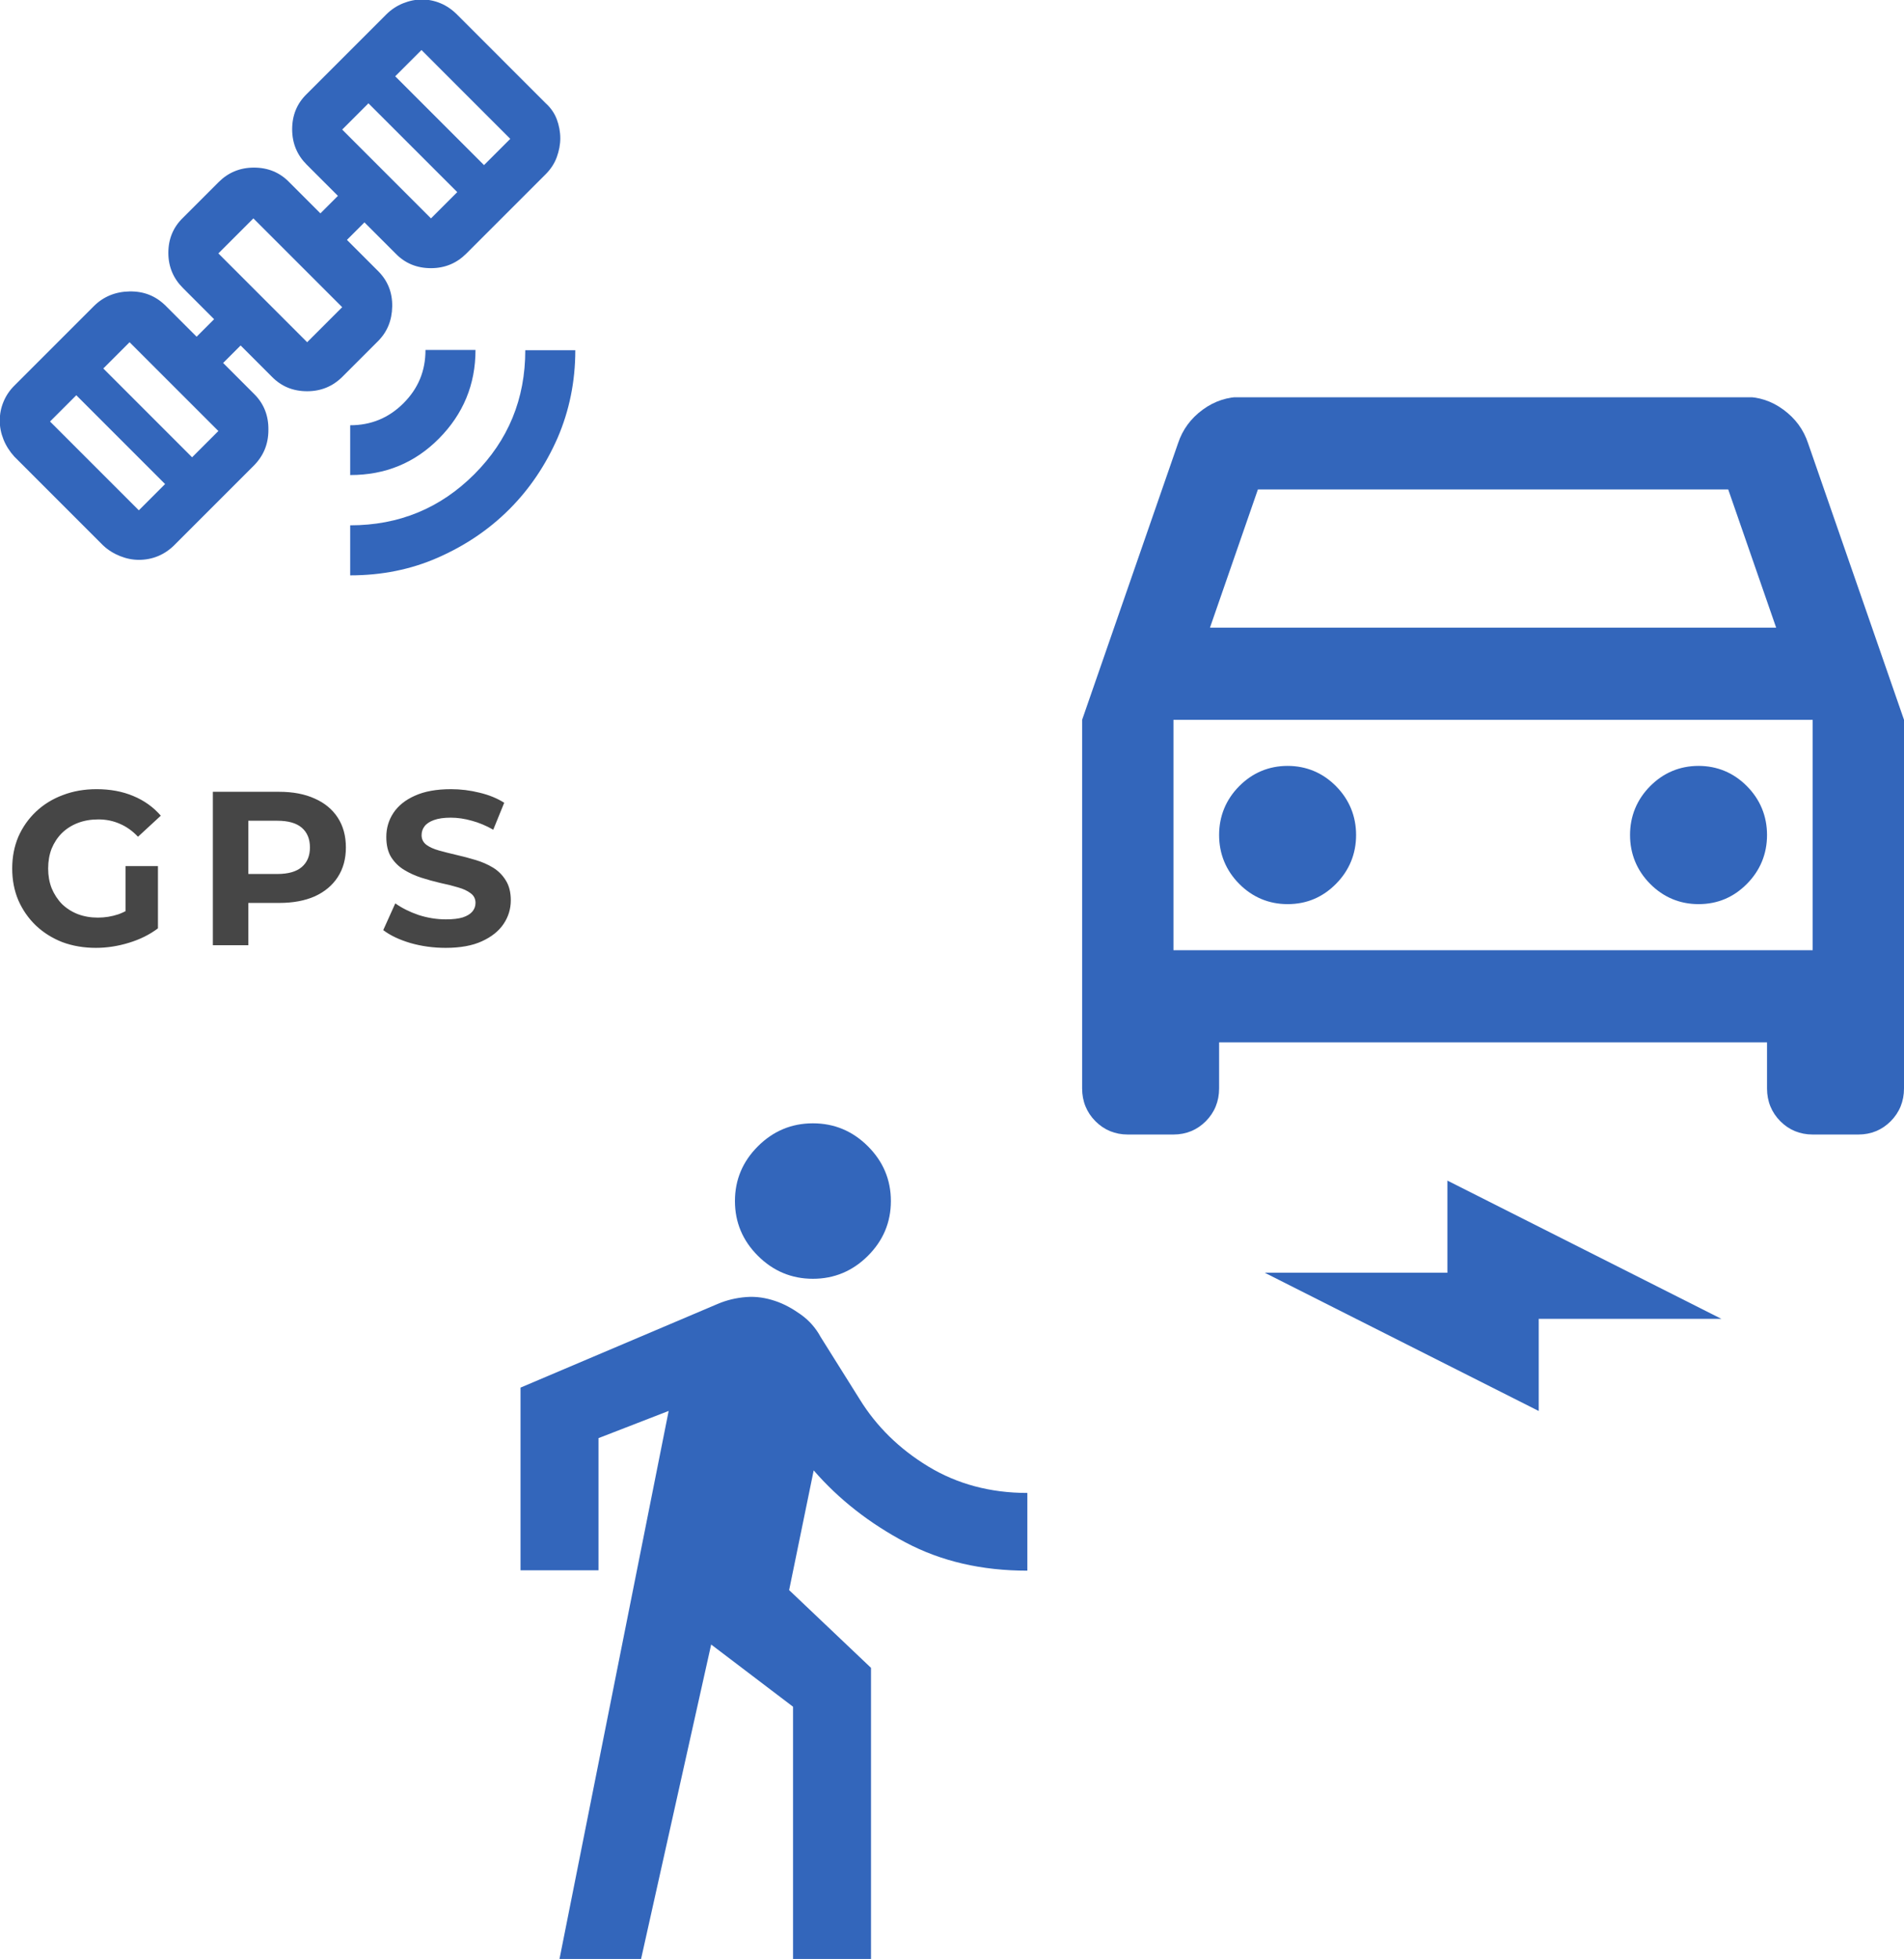
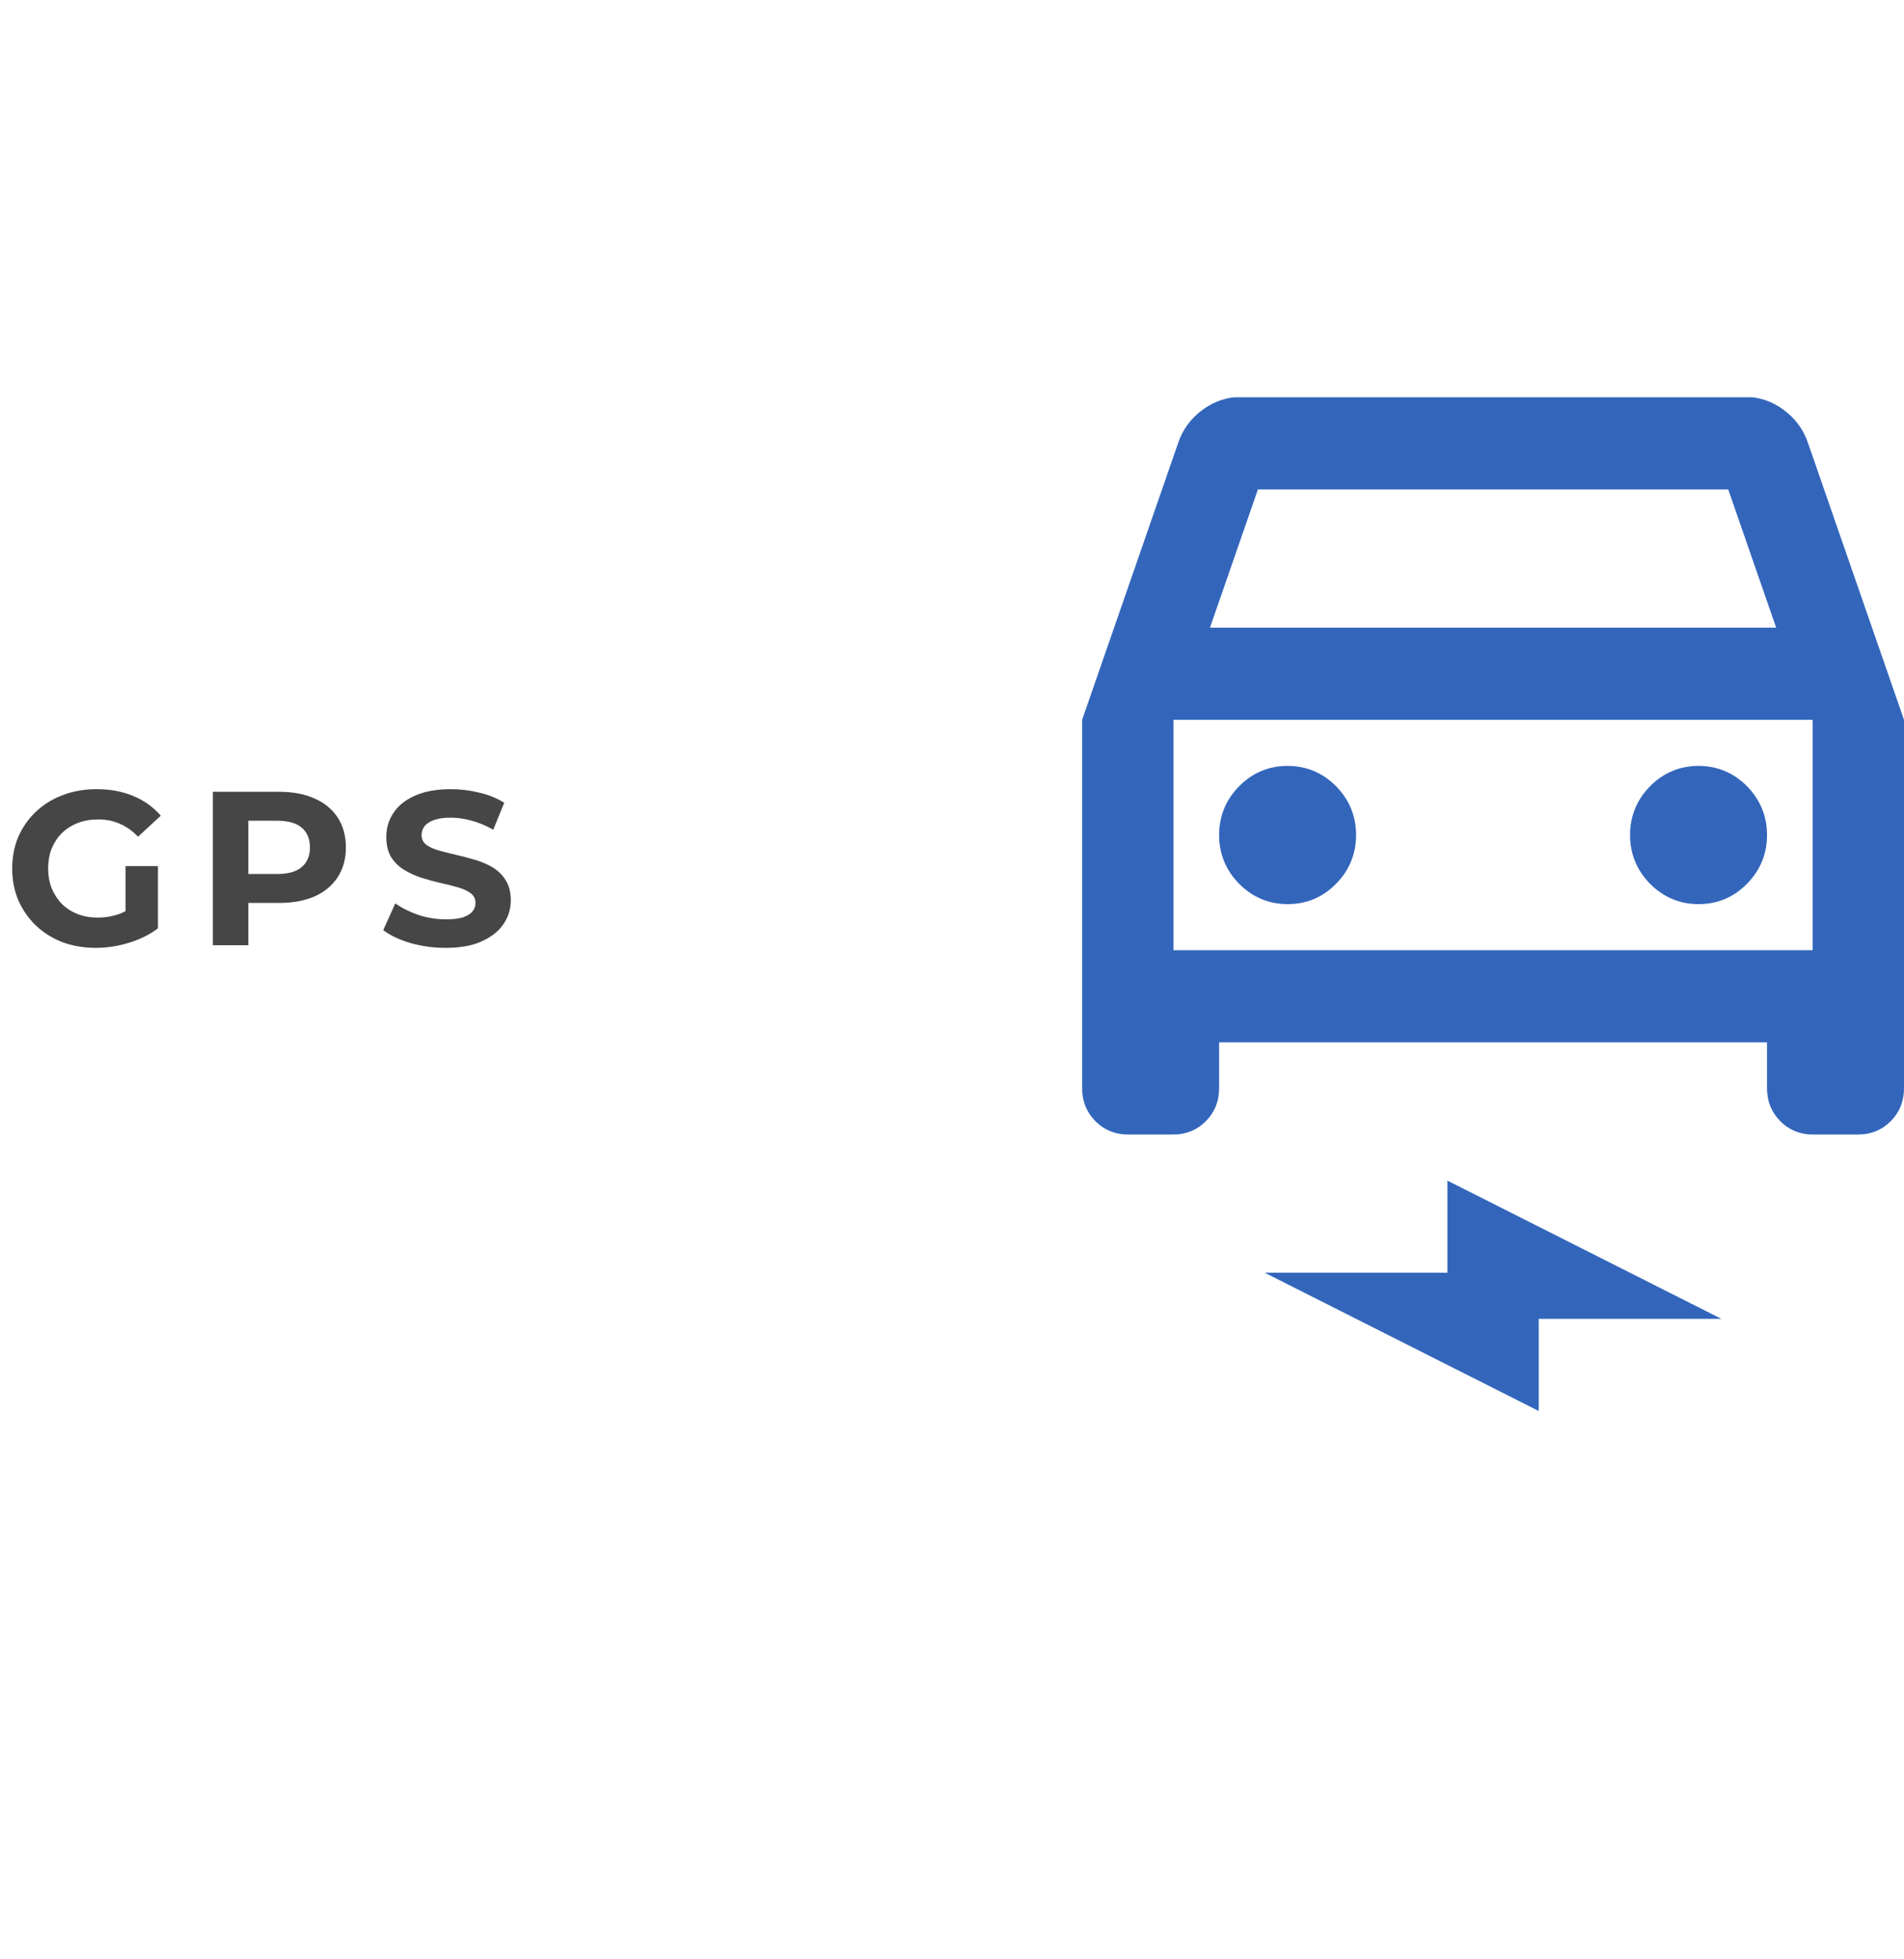
<svg xmlns="http://www.w3.org/2000/svg" width="139" height="143" viewBox="0 0 139 143" fill="none">
  <g clip-path="url(#clip0_0_1)">
    <path d="M89 76.091V79.454C89 80.396 88.667 81.204 88.033 81.843C87.4 82.482 86.6 82.818 85.667 82.818H82.333C81.4 82.818 80.6 82.482 79.967 81.843C79.333 81.204 79 80.396 79 79.454V52.545L86 32.364C86.333 31.355 86.933 30.547 87.8 29.908C88.667 29.269 89.633 28.966 90.667 28.966H127.333C128.4 28.966 129.333 29.269 130.2 29.908C131.067 30.547 131.667 31.355 132 32.364L139 52.545V79.454C139 80.396 138.667 81.204 138.033 81.843C137.4 82.482 136.6 82.818 135.667 82.818H132.333C131.4 82.818 130.6 82.482 129.967 81.843C129.333 81.204 129 80.396 129 79.454V76.091H89ZM88.333 45.818H129.667L126.167 35.727H91.833L88.333 45.818ZM94 66C95.4 66 96.567 65.495 97.533 64.52C98.5 63.544 99 62.334 99 60.955C99 59.575 98.5 58.364 97.533 57.389C96.567 56.414 95.367 55.909 94 55.909C92.633 55.909 91.433 56.414 90.467 57.389C89.5 58.364 89 59.575 89 60.955C89 62.334 89.5 63.544 90.467 64.52C91.433 65.495 92.633 66 94 66ZM124 66C125.4 66 126.567 65.495 127.533 64.52C128.5 63.544 129 62.334 129 60.955C129 59.575 128.5 58.364 127.533 57.389C126.567 56.414 125.367 55.909 124 55.909C122.633 55.909 121.433 56.414 120.467 57.389C119.5 58.364 119 59.575 119 60.955C119 62.334 119.5 63.544 120.467 64.52C121.433 65.495 122.633 66 124 66ZM112.333 103L92.333 92.909H105.667V86.182L125.667 96.273H112.333V103ZM85.667 69.364H132.333V52.545H85.667V69.364Z" fill="#3366BB" />
  </g>
  <path d="M7.003 69.192C6.118 69.192 5.302 69.053 4.555 68.776C3.819 68.488 3.174 68.083 2.619 67.56C2.075 67.037 1.649 66.424 1.339 65.72C1.041 65.016 0.891 64.243 0.891 63.4C0.891 62.557 1.041 61.784 1.339 61.08C1.649 60.376 2.081 59.763 2.635 59.24C3.19 58.717 3.841 58.317 4.587 58.04C5.334 57.752 6.155 57.608 7.051 57.608C8.043 57.608 8.934 57.773 9.723 58.104C10.523 58.435 11.195 58.915 11.739 59.544L10.075 61.08C9.67 60.653 9.227 60.339 8.747 60.136C8.267 59.923 7.745 59.816 7.179 59.816C6.635 59.816 6.139 59.901 5.691 60.072C5.243 60.243 4.854 60.488 4.523 60.808C4.203 61.128 3.953 61.507 3.771 61.944C3.601 62.381 3.515 62.867 3.515 63.4C3.515 63.923 3.601 64.403 3.771 64.84C3.953 65.277 4.203 65.661 4.523 65.992C4.854 66.312 5.238 66.557 5.675 66.728C6.123 66.899 6.614 66.984 7.147 66.984C7.659 66.984 8.155 66.904 8.635 66.744C9.126 66.573 9.601 66.291 10.059 65.896L11.531 67.768C10.923 68.227 10.214 68.579 9.403 68.824C8.603 69.069 7.803 69.192 7.003 69.192ZM9.163 67.432V63.224H11.531V67.768L9.163 67.432ZM15.539 69V57.8H20.387C21.39 57.8 22.254 57.965 22.979 58.296C23.704 58.616 24.264 59.08 24.659 59.688C25.054 60.296 25.251 61.021 25.251 61.864C25.251 62.696 25.054 63.416 24.659 64.024C24.264 64.632 23.704 65.101 22.979 65.432C22.254 65.752 21.39 65.912 20.387 65.912H16.979L18.131 64.744V69H15.539ZM18.131 65.032L16.979 63.8H20.243C21.043 63.8 21.64 63.629 22.035 63.288C22.43 62.947 22.627 62.472 22.627 61.864C22.627 61.245 22.43 60.765 22.035 60.424C21.64 60.083 21.043 59.912 20.243 59.912H16.979L18.131 58.68V65.032ZM32.538 69.192C31.642 69.192 30.783 69.075 29.962 68.84C29.14 68.595 28.479 68.28 27.978 67.896L28.858 65.944C29.338 66.285 29.903 66.568 30.554 66.792C31.215 67.005 31.882 67.112 32.554 67.112C33.066 67.112 33.476 67.064 33.786 66.968C34.106 66.861 34.34 66.717 34.49 66.536C34.639 66.355 34.714 66.147 34.714 65.912C34.714 65.613 34.596 65.379 34.362 65.208C34.127 65.027 33.818 64.883 33.434 64.776C33.05 64.659 32.623 64.552 32.154 64.456C31.695 64.349 31.231 64.221 30.762 64.072C30.303 63.923 29.882 63.731 29.498 63.496C29.114 63.261 28.799 62.952 28.554 62.568C28.319 62.184 28.202 61.693 28.202 61.096C28.202 60.456 28.372 59.875 28.714 59.352C29.066 58.819 29.588 58.397 30.282 58.088C30.986 57.768 31.866 57.608 32.922 57.608C33.626 57.608 34.319 57.693 35.002 57.864C35.684 58.024 36.287 58.269 36.81 58.6L36.01 60.568C35.487 60.269 34.964 60.051 34.442 59.912C33.919 59.763 33.407 59.688 32.906 59.688C32.404 59.688 31.994 59.747 31.674 59.864C31.354 59.981 31.124 60.136 30.986 60.328C30.847 60.509 30.778 60.723 30.778 60.968C30.778 61.256 30.895 61.491 31.13 61.672C31.364 61.843 31.674 61.981 32.058 62.088C32.442 62.195 32.863 62.301 33.322 62.408C33.791 62.515 34.255 62.637 34.714 62.776C35.183 62.915 35.61 63.101 35.994 63.336C36.378 63.571 36.687 63.88 36.922 64.264C37.167 64.648 37.29 65.133 37.29 65.72C37.29 66.349 37.114 66.925 36.762 67.448C36.41 67.971 35.882 68.392 35.178 68.712C34.484 69.032 33.604 69.192 32.538 69.192Z" fill="#464646" />
  <g clip-path="url(#clip1_0_1)">
-     <path d="M25.565 42V38.348C29.126 38.348 32.139 37.106 34.623 34.623C37.106 32.139 38.348 29.126 38.348 25.565H42C42 27.848 41.562 29.984 40.703 31.975C39.827 33.965 38.658 35.7 37.179 37.179C35.7 38.658 33.965 39.827 31.975 40.703C29.984 41.58 27.848 42 25.565 42ZM25.565 34.696V31.043C27.081 31.043 28.377 30.514 29.455 29.436C30.532 28.359 31.062 27.081 31.062 25.547H34.714C34.714 28.067 33.819 30.222 32.048 32.011C30.276 33.801 28.122 34.677 25.583 34.677L25.565 34.696ZM10.135 40.868C9.678 40.868 9.222 40.776 8.765 40.594C8.309 40.411 7.889 40.156 7.523 39.809L1.041 33.326C0.712 32.961 0.438 32.541 0.256 32.084C0.073 31.628 -0.018 31.171 -0.018 30.715C-0.018 30.222 0.073 29.765 0.256 29.327C0.438 28.889 0.694 28.505 1.041 28.158L6.848 22.351C7.542 21.657 8.418 21.292 9.459 21.274C10.5 21.256 11.358 21.602 12.07 22.296L14.353 24.579L15.631 23.301L13.349 21.018C12.655 20.324 12.29 19.466 12.29 18.462C12.29 17.457 12.636 16.599 13.349 15.905L15.96 13.294C16.654 12.6 17.512 12.235 18.535 12.235C19.557 12.235 20.416 12.582 21.11 13.294L23.392 15.576L24.67 14.298L22.388 12.016C21.694 11.322 21.329 10.463 21.329 9.441C21.329 8.418 21.676 7.56 22.388 6.866L28.195 1.059C28.56 0.694 28.98 0.42 29.436 0.237C29.893 0.055 30.349 -0.037 30.806 -0.037C31.263 -0.037 31.719 0.055 32.157 0.237C32.596 0.42 32.997 0.694 33.363 1.059L39.845 7.542C40.21 7.87 40.484 8.272 40.649 8.71C40.813 9.149 40.904 9.623 40.904 10.098C40.904 10.555 40.813 11.011 40.649 11.468C40.484 11.924 40.21 12.344 39.845 12.71L34.038 18.516C33.344 19.21 32.486 19.576 31.463 19.576C30.441 19.576 29.583 19.229 28.889 18.516L26.606 16.234L25.328 17.512L27.61 19.795C28.304 20.489 28.651 21.347 28.633 22.369C28.615 23.392 28.268 24.25 27.556 24.944L24.999 27.501C24.305 28.195 23.447 28.56 22.424 28.56C21.402 28.56 20.543 28.213 19.849 27.501L17.567 25.218L16.289 26.496L18.571 28.779C19.265 29.473 19.612 30.349 19.594 31.39C19.594 32.431 19.229 33.289 18.517 34.002L12.71 39.809C12.381 40.137 11.979 40.411 11.541 40.594C11.103 40.776 10.628 40.868 10.153 40.868H10.135ZM10.135 37.252L12.052 35.335L5.57 28.852L3.652 30.77L10.135 37.252ZM14.024 33.381L15.942 31.463L9.459 24.981L7.542 26.898L14.024 33.381ZM22.424 24.981L24.981 22.424L18.498 15.942L15.942 18.498L22.424 24.981ZM31.463 15.942L33.381 14.024L26.898 7.542L24.981 9.459L31.463 15.942ZM35.335 12.052L37.252 10.135L30.77 3.652L28.852 5.569L35.335 12.052Z" fill="#3366BB" />
-   </g>
+     </g>
  <g clip-path="url(#clip2_0_1)">
-     <path d="M40.846 143L48.815 102.995L43.692 104.981V114.628H38V101.293L52.373 95.193C53.028 94.909 53.739 94.739 54.479 94.682C55.219 94.626 55.902 94.739 56.585 94.966C57.269 95.193 57.866 95.534 58.464 95.959C59.062 96.385 59.545 96.924 59.915 97.605L62.761 102.144C63.985 104.13 65.665 105.776 67.771 107.053C69.877 108.329 72.296 108.982 75 108.982V114.656C71.67 114.656 68.71 113.975 66.091 112.585C63.473 111.195 61.253 109.464 59.403 107.336L57.61 116.075L63.587 121.749V143.028H57.895V124.587L51.918 120.047L46.795 143.028H40.846V143ZM59.346 93.349C57.781 93.349 56.443 92.781 55.333 91.675C54.223 90.568 53.654 89.235 53.654 87.674C53.654 86.114 54.223 84.781 55.333 83.674C56.443 82.567 57.781 82 59.346 82C60.911 82 62.249 82.567 63.359 83.674C64.469 84.781 65.038 86.114 65.038 87.674C65.038 89.235 64.469 90.568 63.359 91.675C62.249 92.781 60.911 93.349 59.346 93.349Z" fill="#3366BB" />
-   </g>
+     </g>
  <defs>
    <clipPath id="clip0_0_1">
      <rect width="60" height="74" fill="white" transform="translate(79 29)" />
    </clipPath>
    <clipPath id="clip1_0_1">
-       <rect width="42" height="42" fill="white" />
-     </clipPath>
+       </clipPath>
    <clipPath id="clip2_0_1">
      <rect width="37" height="61" fill="white" transform="translate(38 82)" />
    </clipPath>
  </defs>
</svg>